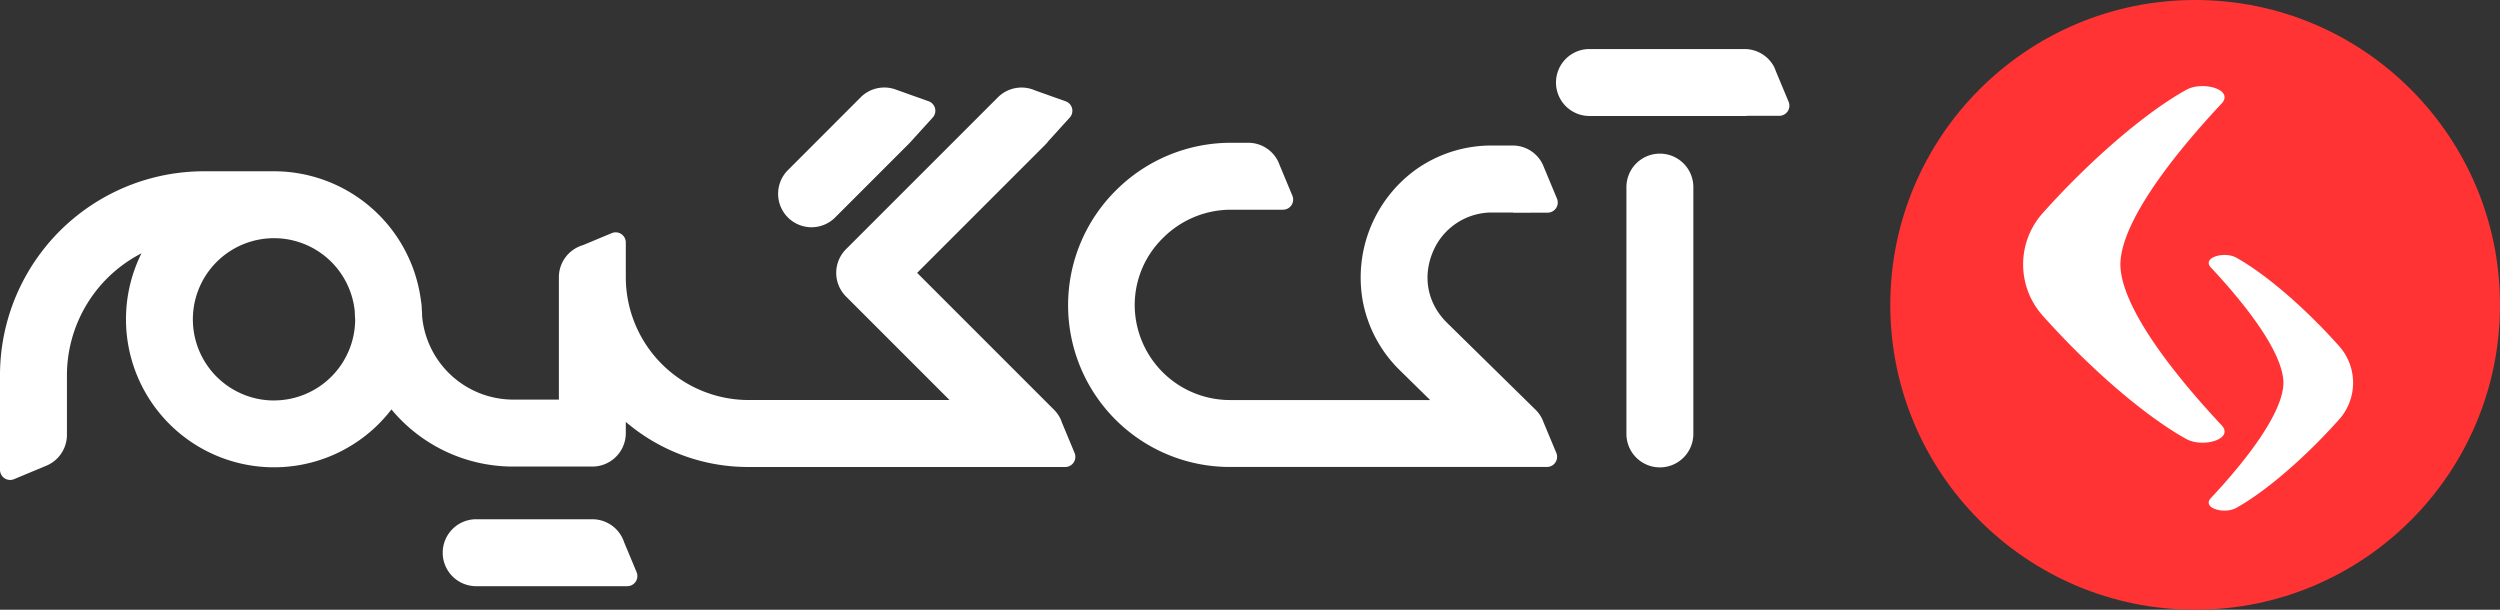
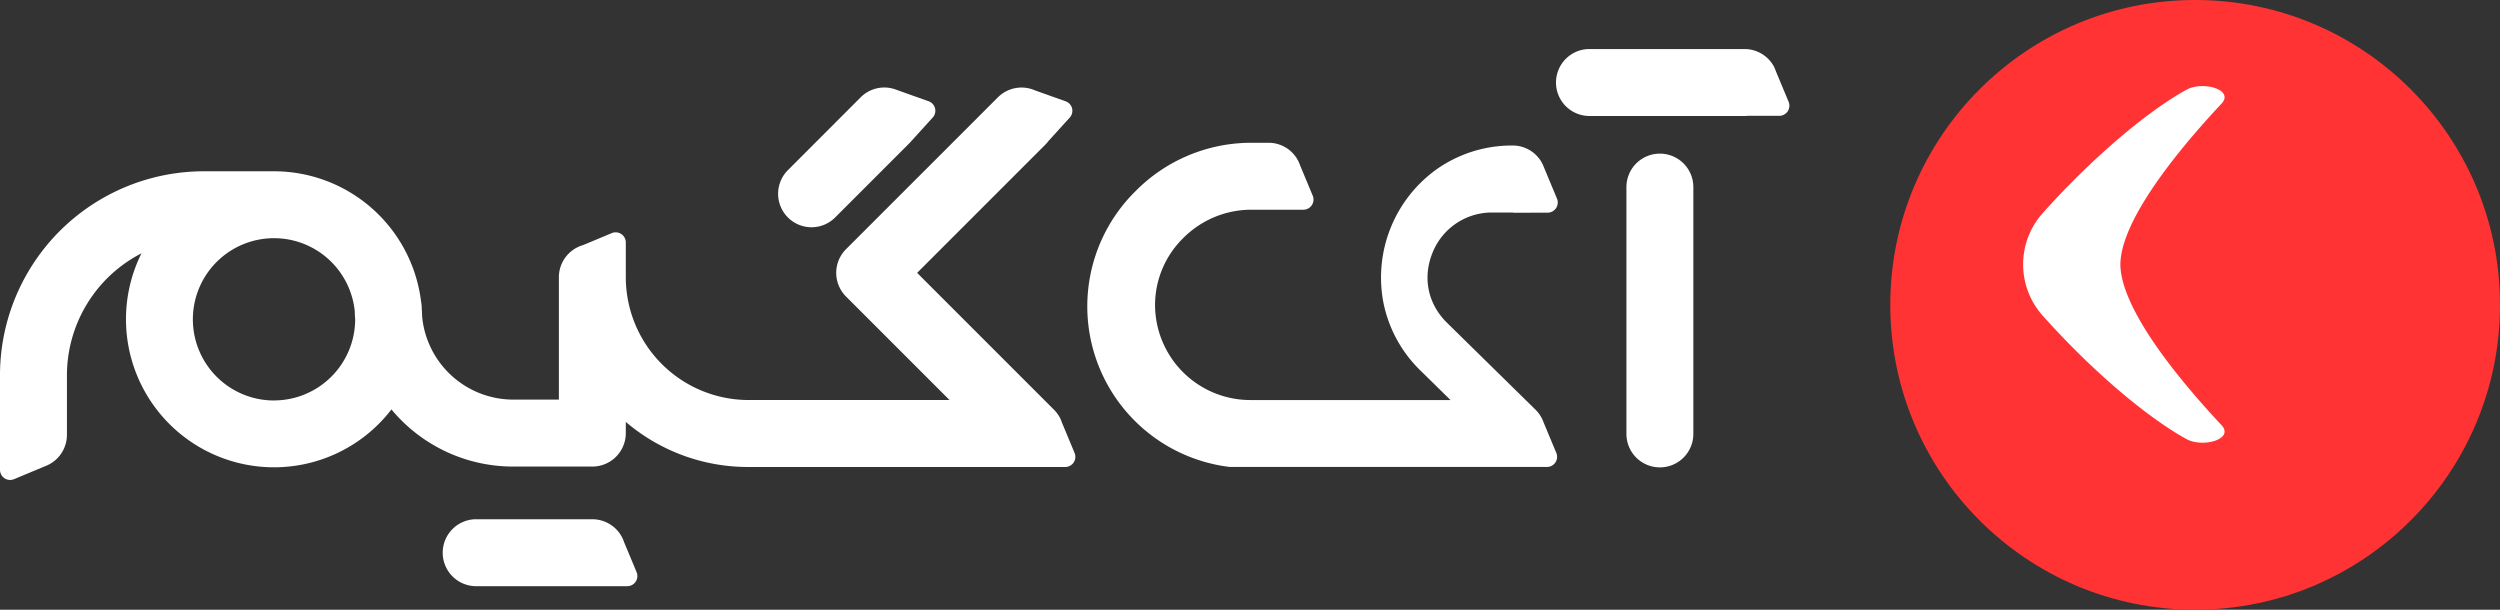
<svg xmlns="http://www.w3.org/2000/svg" viewBox="0 0 1697.51 414">
  <rect x="0" y="0" width="1697.51" height="414" fill="#333333" stroke="none" />
  <defs>
    <style>
      .cls-1 {
        fill: url(#linear-gradient);
      }

      .cls-2 {
        fill: #fff;
      }
    </style>
    <linearGradient id="linear-gradient" x1="1283.51" y1="207" x2="1697.51" y2="207" gradientUnits="userSpaceOnUse">
      <stop offset="0" stop-color="#f33" />
      <stop offset="0.13" stop-color="#f33" />
      <stop offset="1" stop-color="#f33" />
    </linearGradient>
  </defs>
  <title>logo-dark</title>
  <g id="Layer_2" data-name="Layer 2">
    <g id="Layer_1-2" data-name="Layer 1">
      <circle class="cls-1" cx="1490.51" cy="207" r="207" />
      <path class="cls-2" d="M1127.07,104.32A22.72,22.72,0,0,0,1104.35,127V294.63a22.72,22.72,0,1,0,45.44,0V127A22.72,22.72,0,0,0,1127.07,104.32Z" />
      <path class="cls-2" d="M551,154.31a22.66,22.66,0,0,0,16.06-6.65l49.43-49.43c.33-.33.65-.68,1-1v0l15.84-17.44a6.82,6.82,0,0,0-2.72-11L608.77,61c-.48-.18-.95-.35-1.43-.5l-.21-.08h0a22.71,22.71,0,0,0-22.74,5.66L535,115.52A22.72,22.72,0,0,0,551,154.31Z" />
-       <path class="cls-2" d="M1050.83,144.4a6.89,6.89,0,0,0,6.36-9.54l-9.16-22c-.09-.24-.2-.48-.3-.72l-.21-.49h0A22.54,22.54,0,0,0,1027,98.81h-13.82a88.48,88.48,0,0,0-51.49,16.11,90.47,90.47,0,0,0-36.43,89.14,88.42,88.42,0,0,0,25.45,47.57l20.37,20h-136a64.71,64.71,0,0,1-64.61-64.5,63.7,63.7,0,0,1,19-45.34,65.22,65.22,0,0,1,46.41-19.4h35.3a6.88,6.88,0,0,0,6.35-9.53l-8.63-20.7a22.53,22.53,0,0,0-21.42-15.21h-11.6a110.37,110.37,0,0,0-78.58,32.75A109.82,109.82,0,0,0,835.1,317.07h215.3a6.89,6.89,0,0,0,6.35-9.54L1048.18,287a22.77,22.77,0,0,0-5.58-8.84l-60-58.92c-14-13.74-17.26-33.13-8.33-51.14a43.4,43.4,0,0,1,39-23.81h14.17l-.1.16Z" />
+       <path class="cls-2" d="M1050.83,144.4a6.89,6.89,0,0,0,6.36-9.54l-9.16-22c-.09-.24-.2-.48-.3-.72l-.21-.49h0A22.54,22.54,0,0,0,1027,98.81a88.48,88.48,0,0,0-51.49,16.11,90.47,90.47,0,0,0-36.43,89.14,88.42,88.42,0,0,0,25.45,47.57l20.37,20h-136a64.71,64.71,0,0,1-64.61-64.5,63.7,63.7,0,0,1,19-45.34,65.22,65.22,0,0,1,46.41-19.4h35.3a6.88,6.88,0,0,0,6.35-9.53l-8.63-20.7a22.53,22.53,0,0,0-21.42-15.21h-11.6a110.37,110.37,0,0,0-78.58,32.75A109.82,109.82,0,0,0,835.1,317.07h215.3a6.89,6.89,0,0,0,6.35-9.54L1048.18,287a22.77,22.77,0,0,0-5.58-8.84l-60-58.92c-14-13.74-17.26-33.13-8.33-51.14a43.4,43.4,0,0,1,39-23.81h14.17l-.1.16Z" />
      <path class="cls-2" d="M1214.48,69.12l-8.59-20.61a22.8,22.8,0,0,0-1-2.44l0-.13h0a22.71,22.71,0,0,0-20.36-12.64H1078.78a22.73,22.73,0,0,0,0,45.45h105.67c.71,0,1.41,0,2.11-.11h21.57A6.88,6.88,0,0,0,1214.48,69.12Z" />
      <path class="cls-2" d="M423.74,368.07a22.71,22.71,0,0,0-21.54-15.5H323.81a22.73,22.73,0,1,0,0,45.45H425.9a6.88,6.88,0,0,0,6.35-9.54Z" />
      <path class="cls-2" d="M721.06,286.93a21.78,21.78,0,0,0-1-2.51l0-.07a22.84,22.84,0,0,0-4.33-6.08l-93-93,87-87a22.34,22.34,0,0,0,2.22-2.57l14.42-15.88a6.82,6.82,0,0,0-2.71-11L702.85,61.4a22.73,22.73,0,0,0-25.29,4.7L574.45,169.2a22.74,22.74,0,0,0,0,32.14l70.28,70.28H508.29a83.46,83.46,0,0,1-83.37-83.37V164.64a6.88,6.88,0,0,0-9.53-6.35l-19.54,8.15a22.72,22.72,0,0,0-16.37,21.81v83.08h-31a62.2,62.2,0,0,1-61.87-56.62c0-1.83-.12-3.66-.26-5.47v0a22.74,22.74,0,0,0-.44-4.47,100.68,100.68,0,0,0-99.25-88.47h-48.1A138.51,138.51,0,0,0,0,254.77v40.42c0,.08,0,.16,0,.24V319a6.88,6.88,0,0,0,9.53,6.36l23.18-9.67-.07,0a22.72,22.72,0,0,0,12.81-20.45V254.77A93.18,93.18,0,0,1,96.07,172,100.52,100.52,0,0,0,265.79,278a107.39,107.39,0,0,0,82.65,38.8H402.2a22.72,22.72,0,0,0,22.72-22.72v-7.6a127.85,127.85,0,0,0,83.37,30.61h215a6.89,6.89,0,0,0,6.35-9.54Zm-535-15a55.1,55.1,0,1,1,54.85-60.32c0,1.8.12,3.58.25,5.36A55.17,55.17,0,0,1,186.05,271.9Z" />
-       <path class="cls-2" d="M1587.87,234.56c-23-25.74-49.74-48.69-69.51-59.64-8.11-4.49-23.49,0-17.15,6.72,24.45,26.12,49,58,49.25,78.27-.22,20.28-24.8,52.15-49.25,78.27-6.34,6.77,9,11.21,17.15,6.72,19.77-10.94,46.5-33.9,69.51-59.64a37.43,37.43,0,0,0,0-50.7Z" />
      <path class="cls-2" d="M1387.5,214.88c32.1,35.9,69.39,67.92,97,83.19,11.32,6.26,32.76.06,23.93-9.38-34.1-36.43-68.38-80.88-68.69-109.16.31-28.28,34.59-72.74,68.69-109.17,8.83-9.44-12.61-15.63-23.93-9.37-27.56,15.27-64.85,47.28-97,83.18a52.22,52.22,0,0,0,0,70.71Z" />
    </g>
  </g>
</svg>